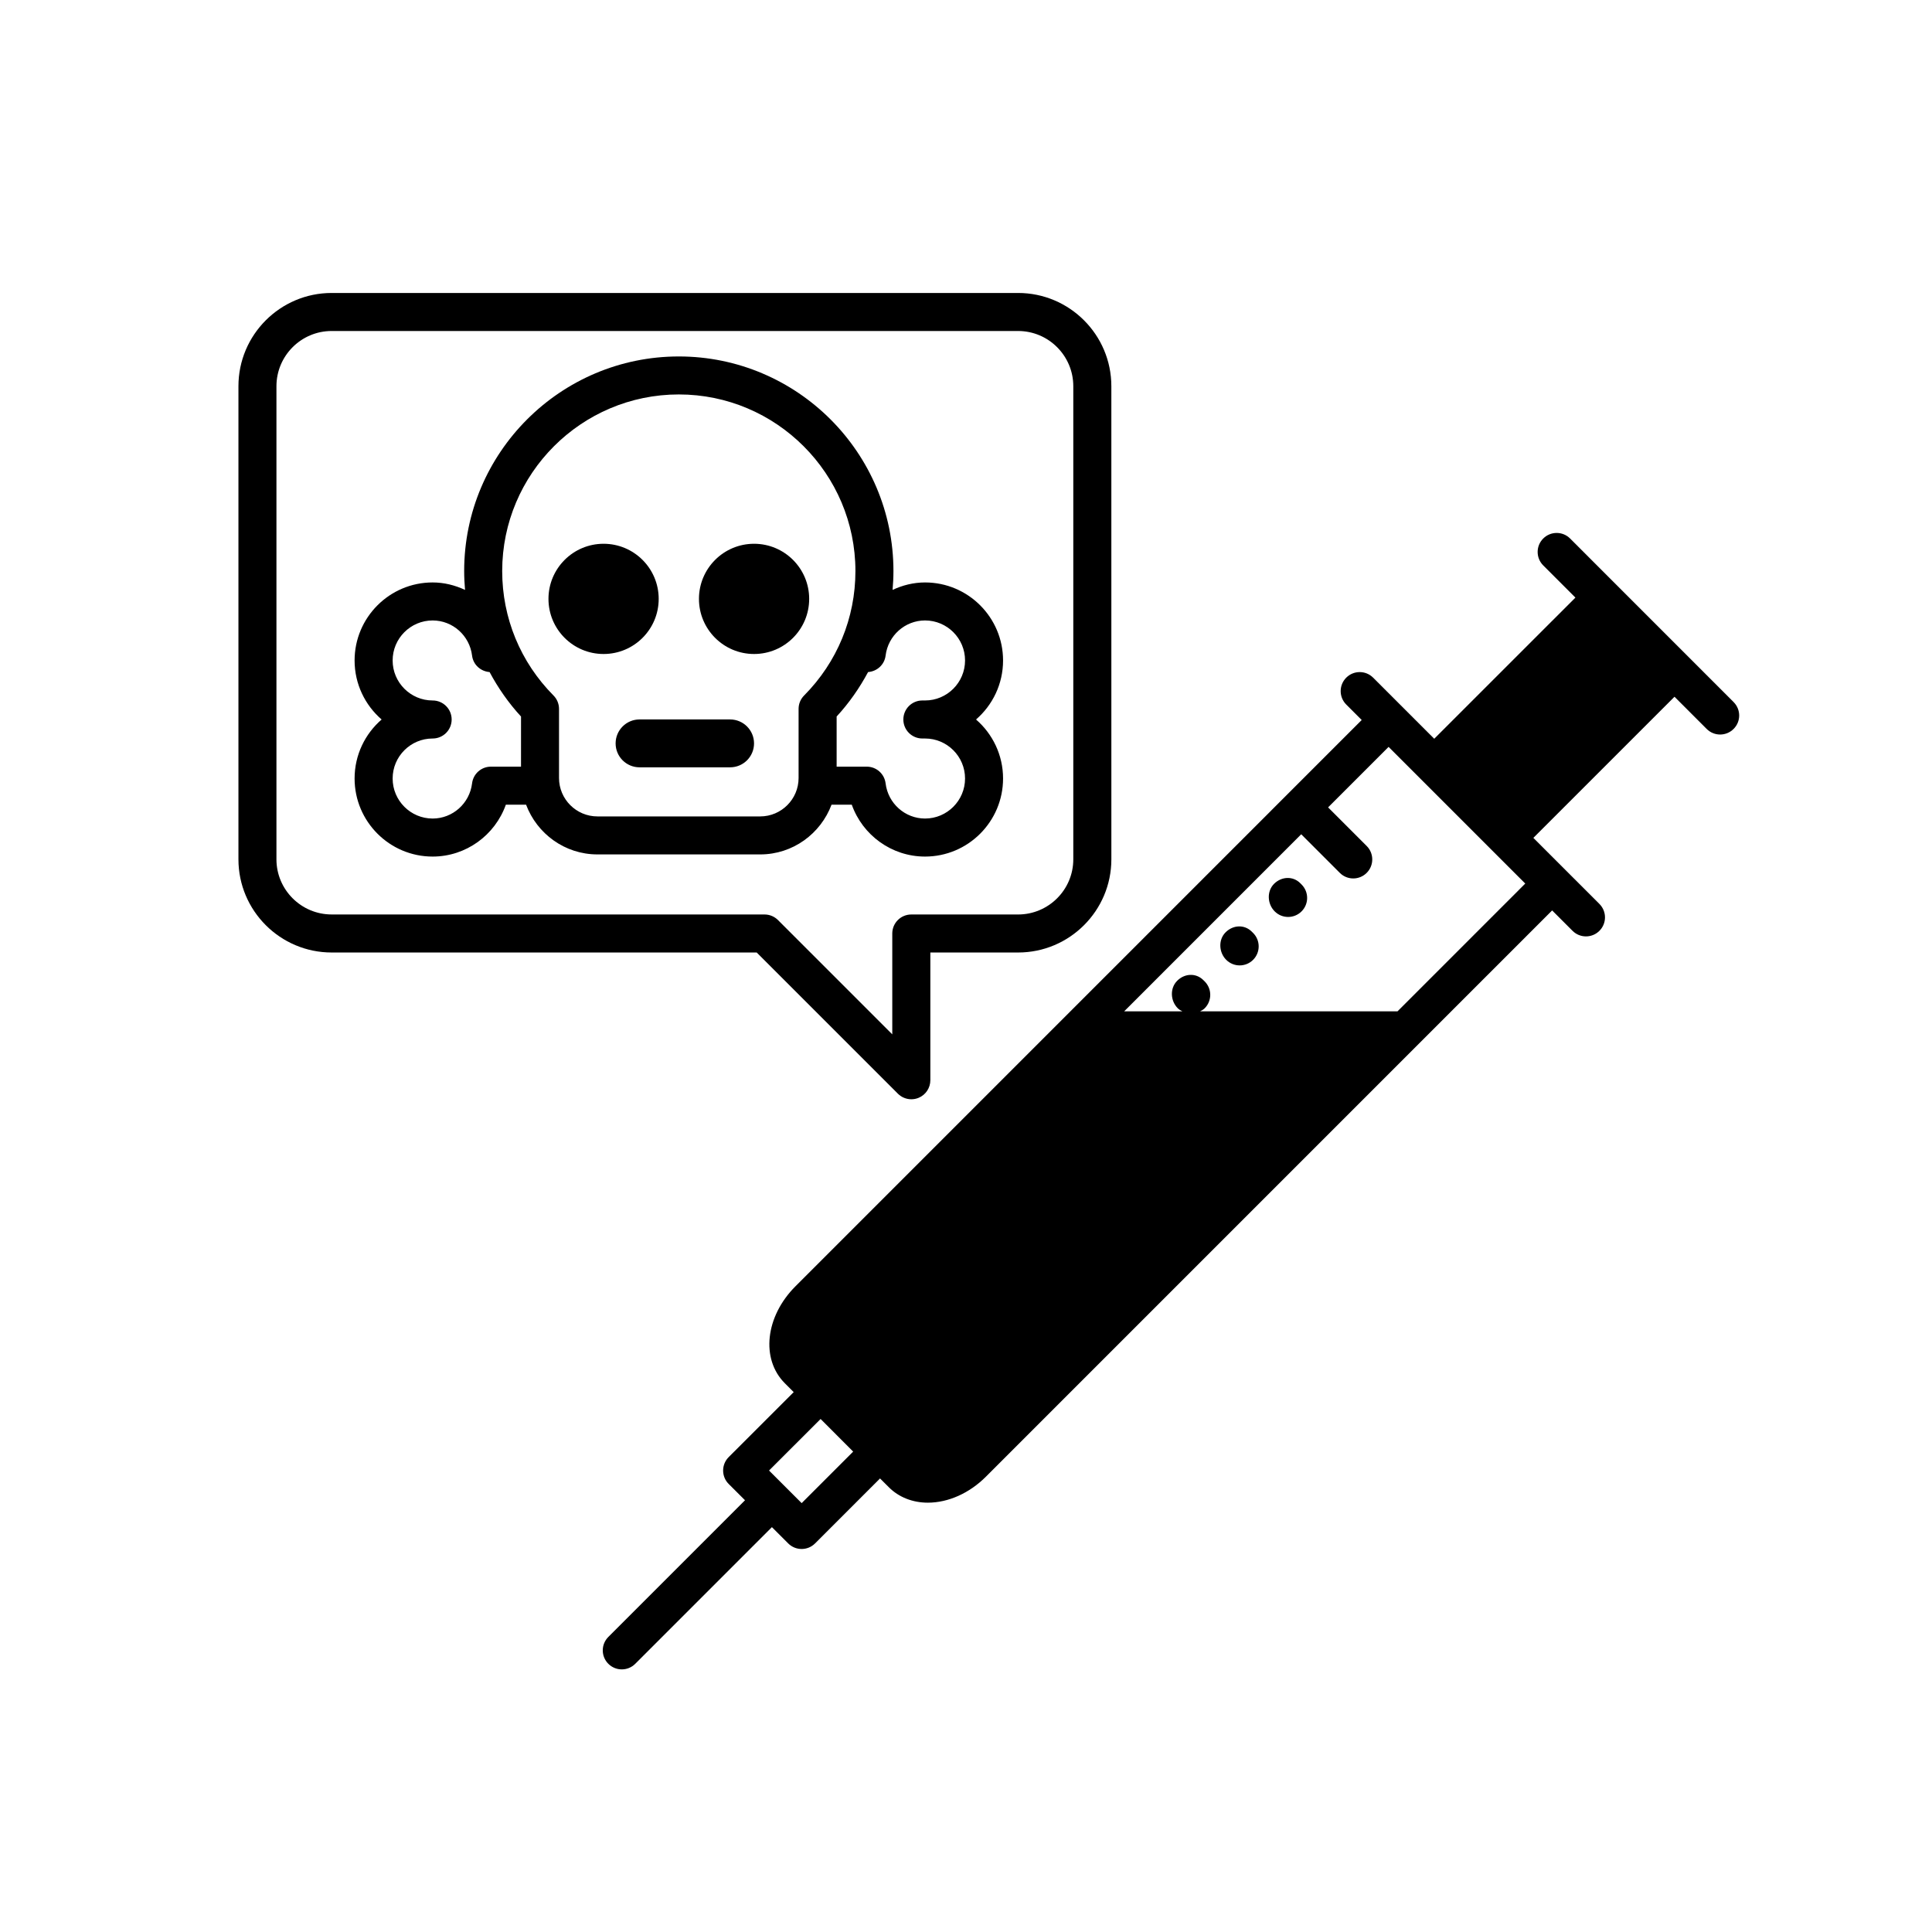
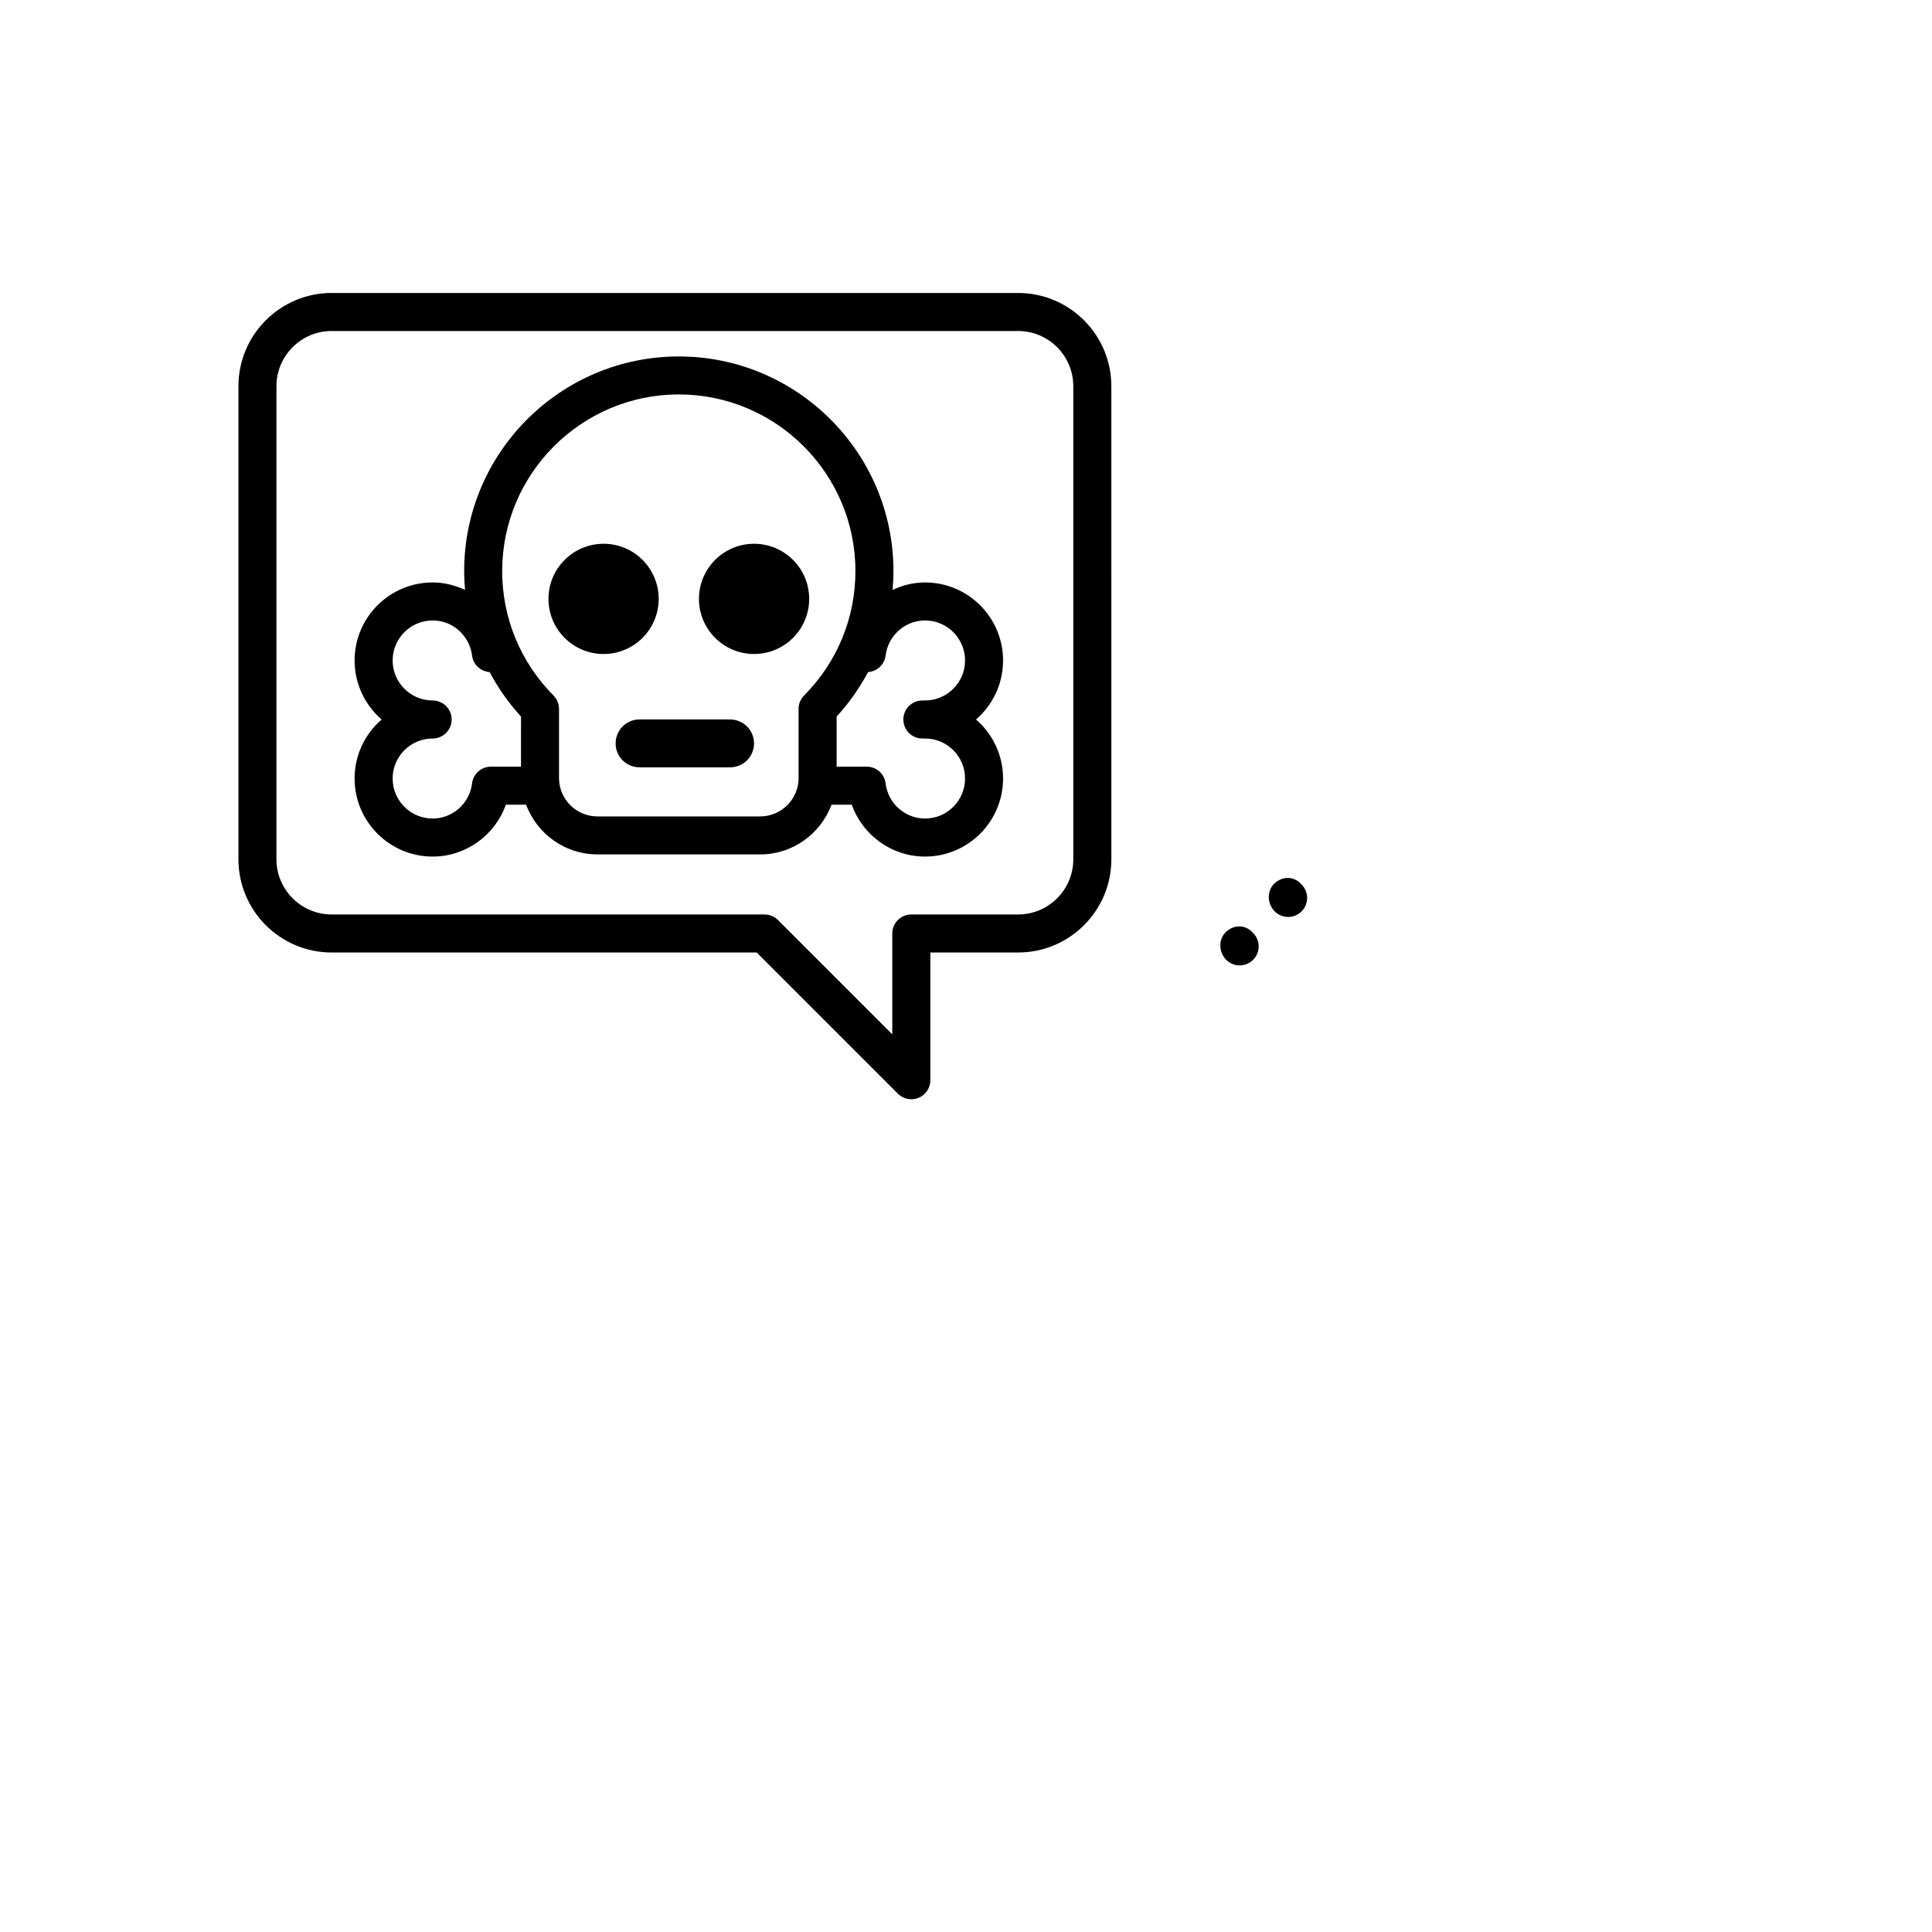
<svg xmlns="http://www.w3.org/2000/svg" fill="#000000" width="800px" height="800px" version="1.1" viewBox="144 144 512 512">
  <g>
-     <path d="m603.43 330.06-43.336-43.348c-1.969-1.969-5.152-1.969-7.125 0-1.969 1.969-1.969 5.152 0 7.125l8.531 8.535-37.414 37.406-16.191-16.191c-1.969-1.969-5.152-1.969-7.125 0-0.984 0.984-1.477 2.273-1.477 3.562 0 1.289 0.492 2.578 1.477 3.562l4.098 4.098-129.56 129.57c-0.004 0.004-0.02 0.012-0.023 0.016-0.004 0.004-0.012 0.02-0.016 0.023l-20.465 20.465c-7.992 7.992-9.227 19.277-2.812 25.695l2.348 2.348-17.227 17.219c-0.945 0.945-1.477 2.223-1.477 3.562 0 1.34 0.527 2.621 1.477 3.562l4.324 4.316-36.219 36.219c-1.969 1.969-1.969 5.152 0 7.125 0.988 0.984 2.277 1.477 3.566 1.477 1.289 0 2.578-0.492 3.562-1.477l36.219-36.219 4.316 4.312c0.984 0.984 2.273 1.477 3.562 1.477s2.578-0.492 3.562-1.477l17.215-17.215 2.352 2.348c2.625 2.625 6.289 4.07 10.316 4.07 5.402 0 11.008-2.504 15.375-6.871l150.07-150.08 5.406 5.406c0.984 0.984 2.273 1.477 3.562 1.477 1.289 0 2.578-0.492 3.562-1.477s1.477-2.273 1.477-3.562c0-1.289-0.492-2.578-1.477-3.562l-17.508-17.508 37.406-37.402 8.531 8.535c0.984 0.984 2.273 1.477 3.562 1.477 1.289 0 2.578-0.492 3.562-1.477 1.98-1.965 1.98-5.152 0.008-7.125zm-233.33 198.63-13.652 13.652-8.645-8.637 13.664-13.66zm144.25-116.67h-52.32c0.438-0.238 0.883-0.465 1.246-0.836 1.953-1.984 1.934-5.168-0.051-7.125l-0.332-0.328c-1.984-1.969-5.012-1.77-6.957 0.215-1.953 1.984-1.77 5.336 0.215 7.285 0.352 0.348 0.781 0.562 1.199 0.785h-15.434l46.918-46.926 10.227 10.23c0.984 0.984 2.273 1.477 3.562 1.477 1.289 0 2.578-0.492 3.562-1.477 1.969-1.969 1.969-5.152 0-7.125l-10.227-10.23 16.031-16.031 36.219 36.219z" />
    <path d="m488.59 378.06c-1.961-1.961-4.984-1.793-6.957 0.168-1.965 1.969-1.793 5.332 0.172 7.297 0.984 0.984 2.273 1.477 3.562 1.477 1.289 0 2.578-0.492 3.562-1.477 1.969-1.969 1.969-5.152 0-7.125z" />
    <path d="m475.72 390.88c-1.988-1.961-4.996-1.762-6.953 0.223-1.953 1.98-1.762 5.34 0.223 7.289 0.984 0.969 2.258 1.449 3.535 1.449 1.301 0 2.606-0.504 3.586-1.5 1.953-1.984 1.934-5.168-0.051-7.125z" />
    <path d="m381.95 433.84c0.961 0.961 2.254 1.477 3.562 1.477 0.648 0 1.305-0.121 1.93-0.383 1.879-0.777 3.109-2.621 3.109-4.656v-33.855h23.266c13.621 0 24.707-11.078 24.707-24.695l-0.004-125.38c0-13.621-11.082-24.707-24.707-24.707h-181.92c-13.621 0-24.703 11.082-24.703 24.707v125.38c0 13.617 11.078 24.695 24.703 24.695h112.64zm-164.69-62.113v-125.38c0-8.07 6.566-14.629 14.625-14.629h181.92c8.07 0 14.629 6.566 14.629 14.629v125.38c0 8.066-6.566 14.621-14.629 14.621h-28.305c-2.785 0-5.039 2.254-5.039 5.039v26.73l-30.289-30.293c-0.945-0.945-2.223-1.477-3.562-1.477l-114.72-0.004c-8.066 0-14.633-6.559-14.633-14.617z" />
    <path d="m364.37 357.25h5.359c2.867 8.082 10.559 13.75 19.418 13.75 11.406 0 20.676-9.281 20.676-20.688 0-6.238-2.781-11.844-7.164-15.637 4.383-3.797 7.164-9.402 7.164-15.645 0-11.402-9.273-20.676-20.676-20.676-3.066 0-5.969 0.742-8.605 1.977 0.141-1.648 0.23-3.309 0.23-4.988 0-31.367-25.512-56.879-56.875-56.879-31.367 0-56.887 25.512-56.887 56.879 0 1.676 0.09 3.336 0.23 4.988-2.637-1.23-5.531-1.977-8.594-1.977-11.402 0-20.676 9.273-20.676 20.676 0 6.242 2.781 11.848 7.164 15.645-4.383 3.793-7.164 9.395-7.164 15.637 0 11.41 9.273 20.688 20.676 20.688 8.852 0 16.539-5.668 19.41-13.75h5.359c2.883 7.672 10.242 13.18 18.918 13.18h43.125c8.676 0 16.023-5.508 18.91-13.18zm14.324-39.508c0.648-5.309 5.144-9.316 10.453-9.316 5.844 0 10.602 4.75 10.602 10.602 0 5.848-4.758 10.605-10.602 10.605h-0.711c-2.785 0-5.039 2.254-5.039 5.039 0 2.785 2.254 5.039 5.039 5.039h0.711c5.844 0 10.602 4.75 10.602 10.602 0 5.848-4.758 10.609-10.602 10.609-5.309 0-9.805-4.004-10.453-9.32-0.309-2.527-2.449-4.43-4.996-4.43h-7.981v-13.289c3.316-3.594 6.074-7.562 8.332-11.777 2.379-0.18 4.352-1.961 4.644-4.363zm-96.621 29.43h-7.973c-2.551 0-4.695 1.898-4.996 4.43-0.648 5.316-5.144 9.32-10.449 9.32-5.844 0-10.602-4.762-10.602-10.609 0-5.844 4.75-10.602 10.602-10.602 2.785 0 5.039-2.254 5.039-5.039 0-2.785-2.254-5.039-5.039-5.039-5.844 0-10.602-4.758-10.602-10.605 0-5.844 4.75-10.602 10.602-10.602 5.309 0 9.801 4.004 10.449 9.316 0.293 2.402 2.258 4.18 4.641 4.359 2.258 4.219 5.019 8.191 8.332 11.785zm73.562-15.309v18.312c0 5.613-4.566 10.184-10.176 10.184h-43.125c-5.617 0-10.188-4.566-10.188-10.184v-18.312c0-1.328-0.523-2.609-1.461-3.547-8.766-8.836-13.598-20.547-13.598-32.98 0-25.805 21-46.805 46.809-46.805 25.805 0 46.801 21 46.801 46.805 0 12.434-4.832 24.141-13.598 32.98-0.938 0.938-1.465 2.215-1.465 3.547z" />
    <path d="m318.56 302.71c0 8.066-6.539 14.605-14.605 14.605s-14.605-6.539-14.605-14.605c0-8.066 6.539-14.605 14.605-14.605s14.605 6.539 14.605 14.605" />
    <path d="m358.44 302.71c0 8.066-6.539 14.605-14.605 14.605-8.066 0-14.605-6.539-14.605-14.605 0-8.066 6.539-14.605 14.605-14.605 8.066 0 14.605 6.539 14.605 14.605" />
    <path d="m337.48 334.66h-23.996c-3.496 0-6.34 2.84-6.34 6.348 0 3.496 2.836 6.34 6.34 6.34h23.996c3.508 0 6.348-2.836 6.348-6.34 0-3.5-2.84-6.348-6.348-6.348z" />
  </g>
</svg>